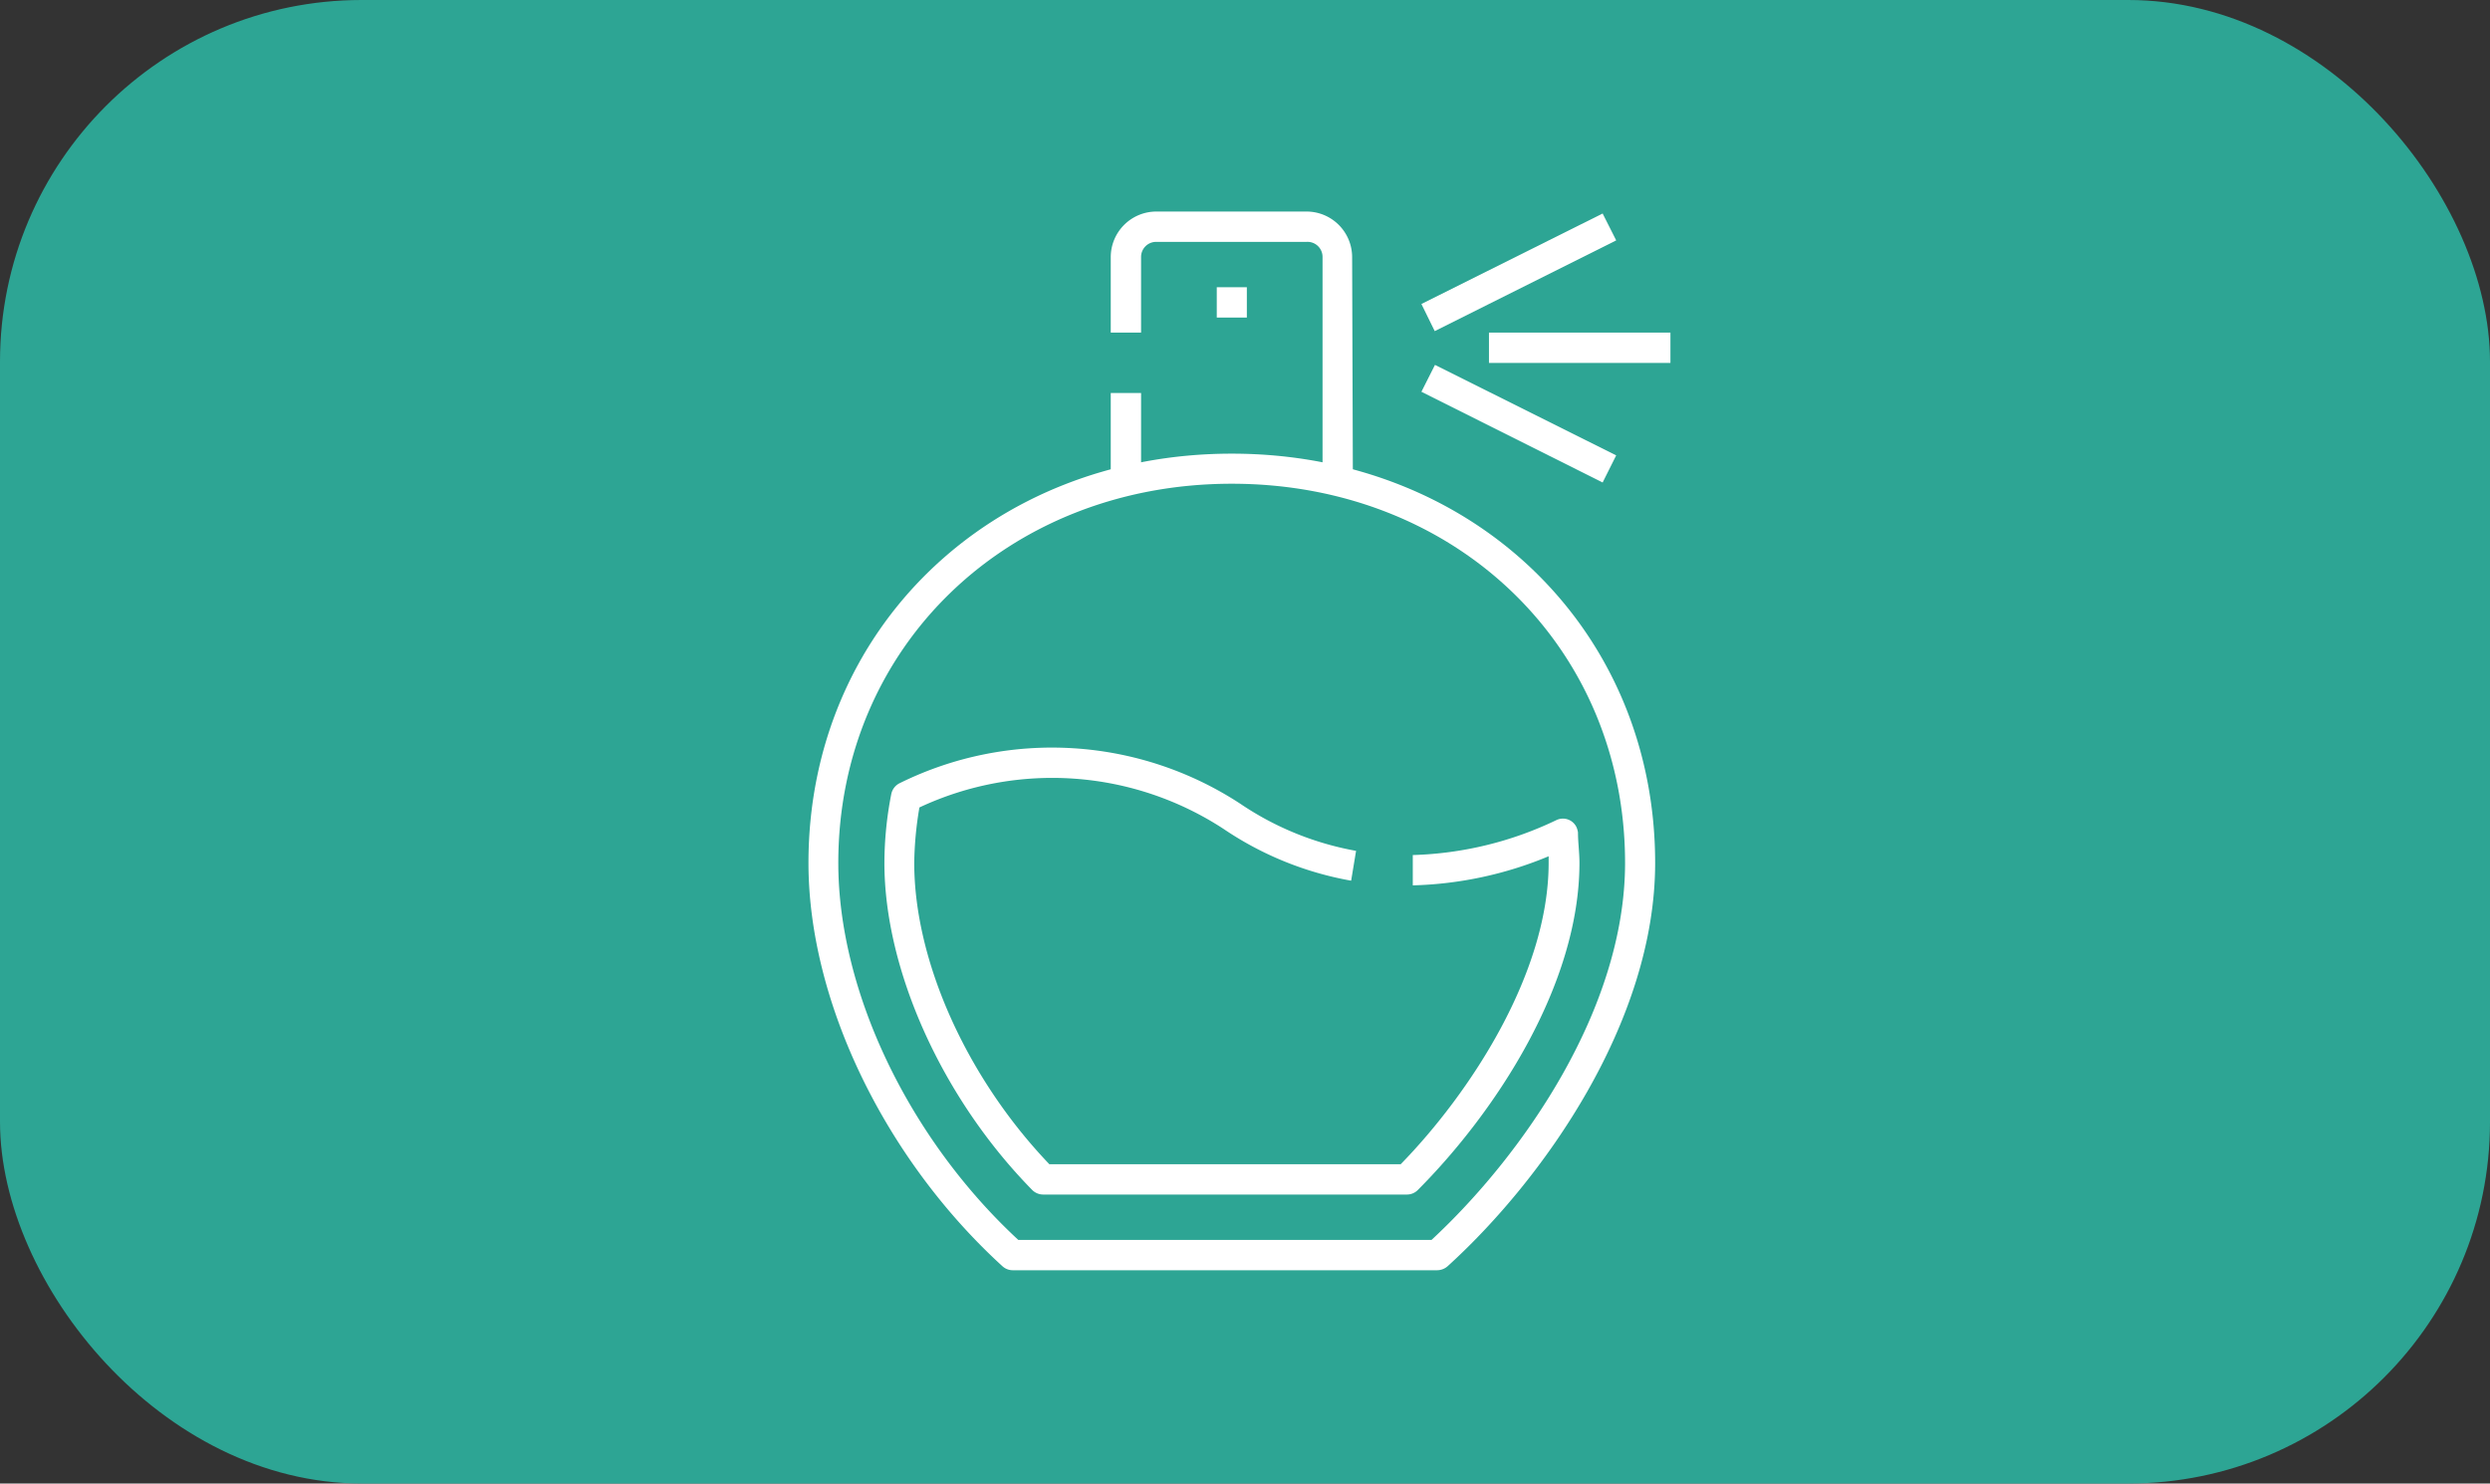
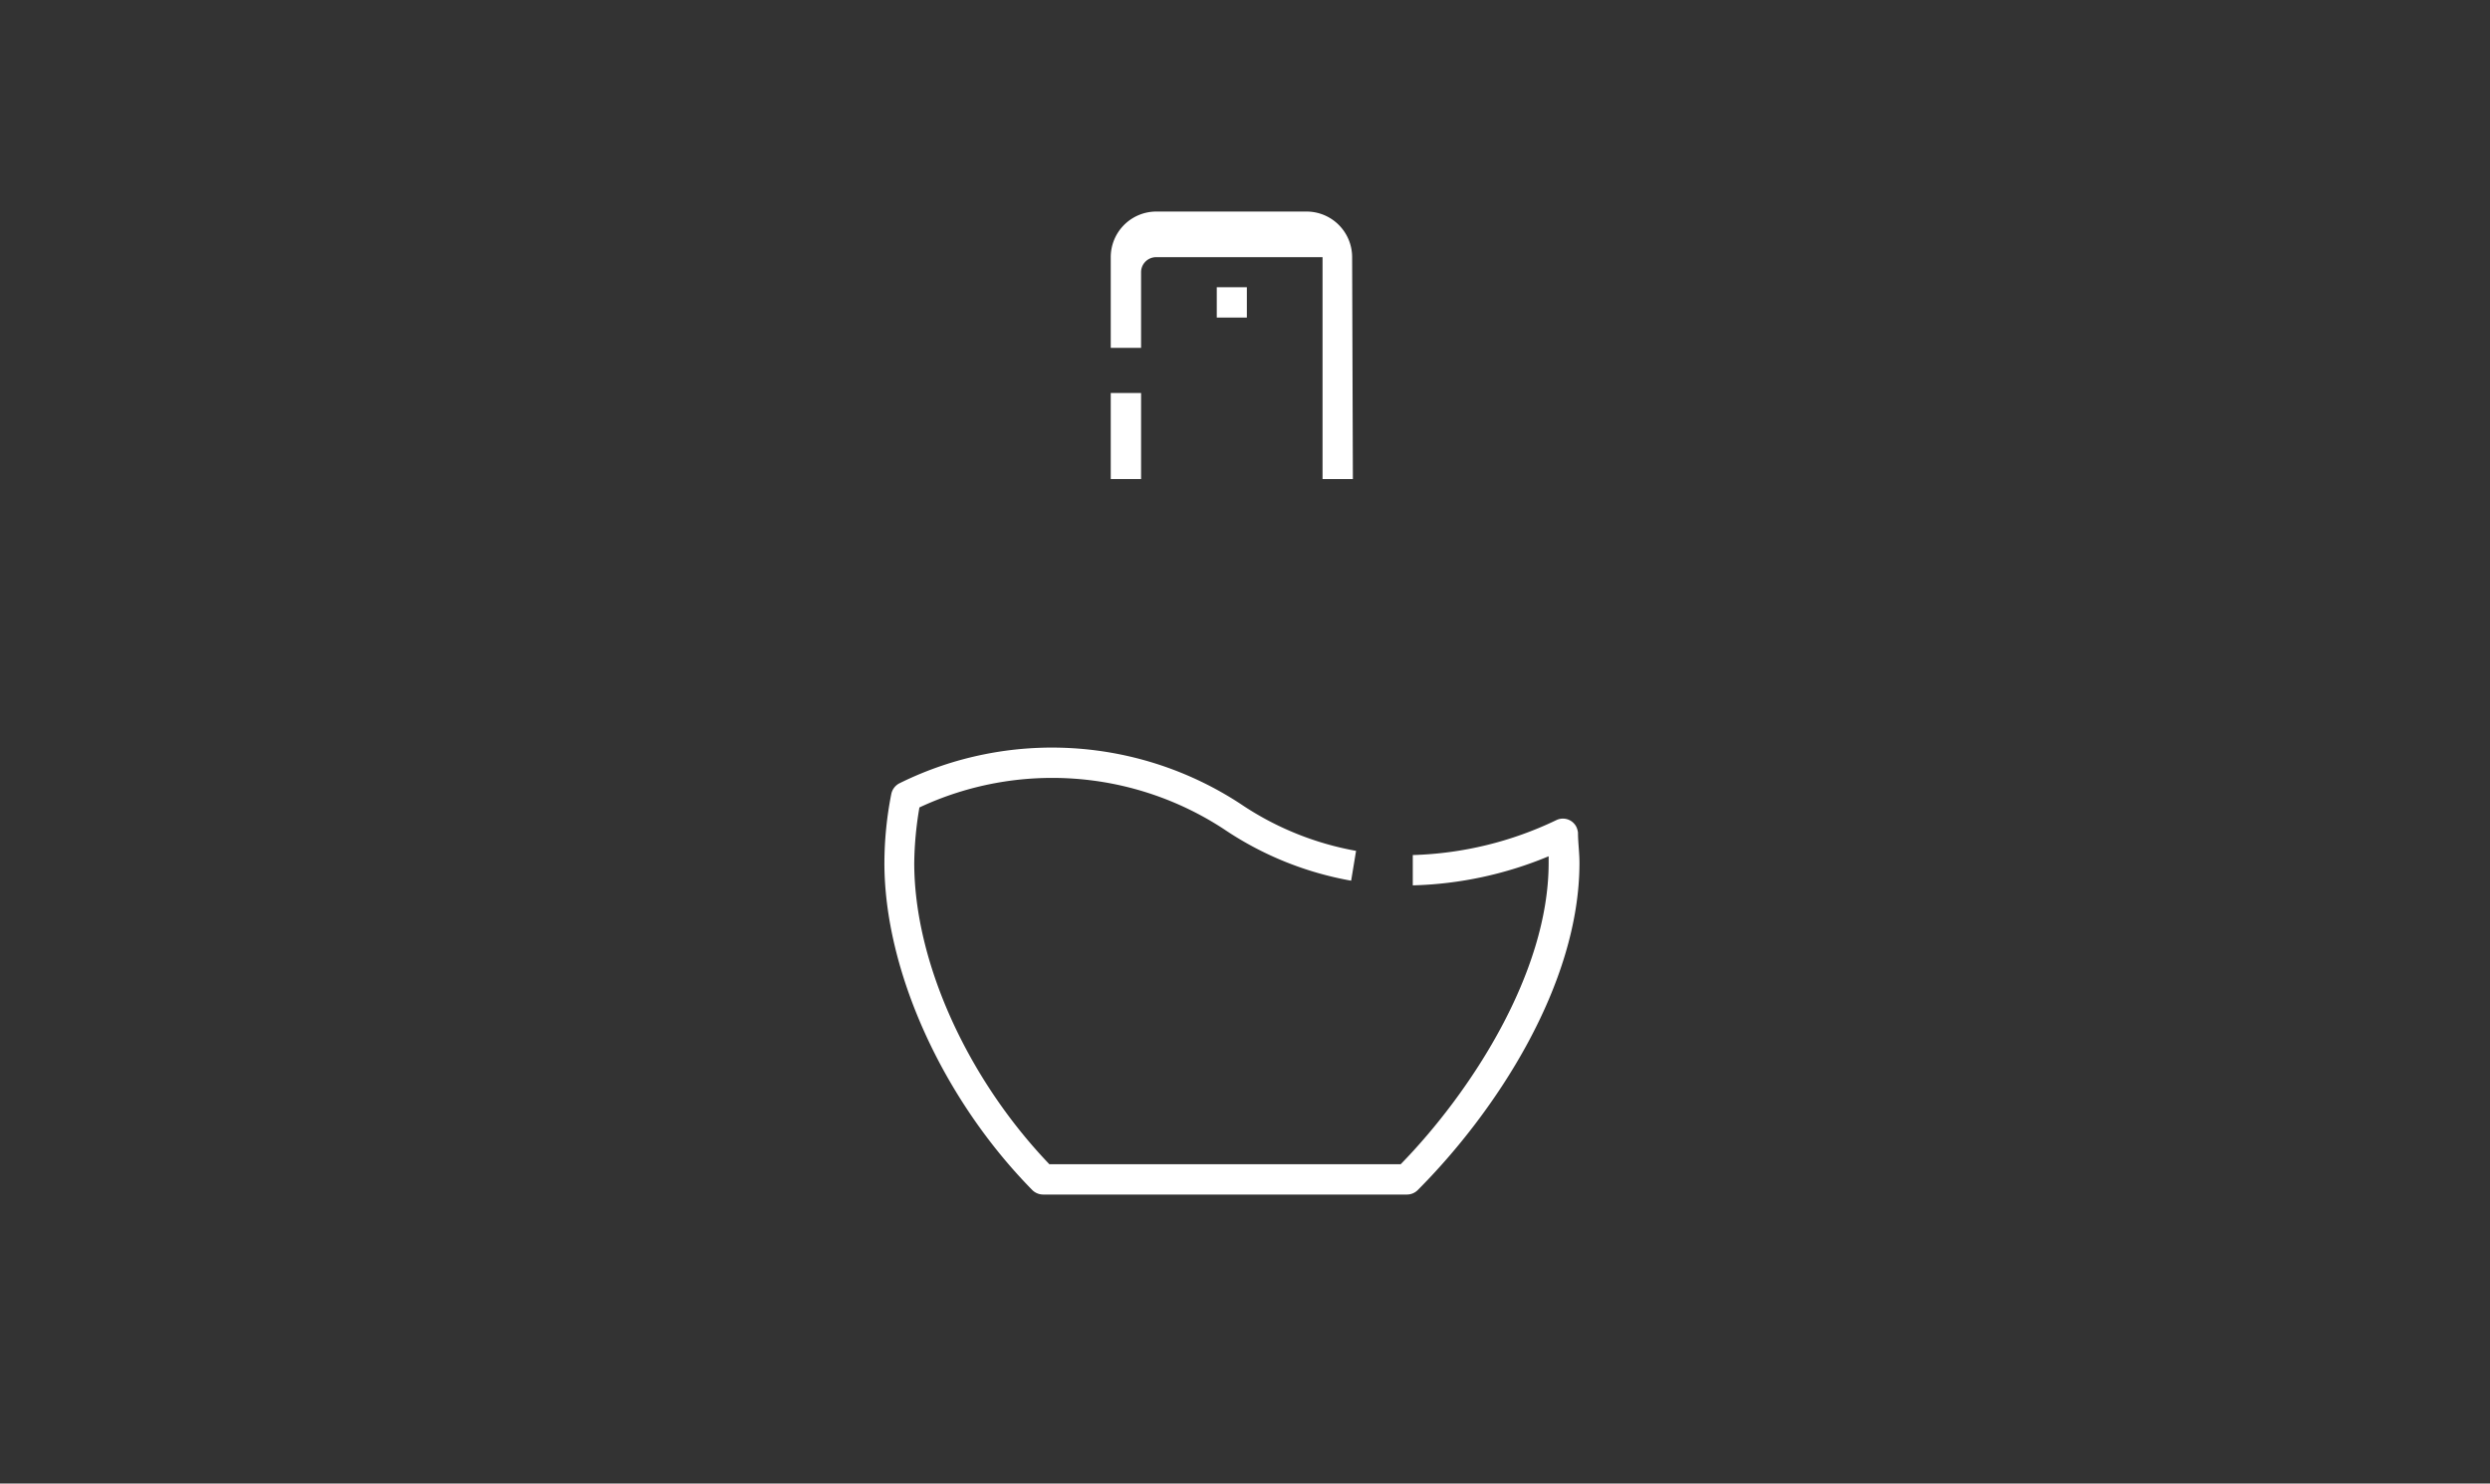
<svg xmlns="http://www.w3.org/2000/svg" viewBox="0 0 100.99 60.17">
  <rect x="0" y="0" width="100.99" height="60.17" fill="#333333" stroke="none" />
  <g id="Capa_2" data-name="Capa 2">
    <g id="Layer_1" data-name="Layer 1">
-       <rect width="100.99" height="60.17" rx="14.67" style="fill:#2da594" />
-       <path d="M58.29,51.52H41.07a.62.62,0,0,1-.41-.16C35.88,47,32.79,40.6,32.79,35c0-9.46,7.38-16.6,17.17-16.6S67.13,25.54,67.13,35c0,6.44-4.54,12.84-8.42,16.36A.65.65,0,0,1,58.29,51.52Zm-17-1.23H58.06c3.66-3.39,7.85-9.35,7.85-15.29,0-8.77-6.86-15.38-15.95-15.38S34,26.23,34,35c0,5.21,2.86,11.18,7.3,15.29Z" style="fill:#fff" />
-       <path d="M54.87,19.43H53.64v-9A.61.61,0,0,0,53,9.81H46.89a.61.61,0,0,0-.61.61v3.07H45.05V10.42a1.85,1.85,0,0,1,1.84-1.84H53a1.85,1.85,0,0,1,1.84,1.84Z" style="fill:#fff" />
+       <path d="M54.87,19.43H53.64v-9H46.89a.61.61,0,0,0-.61.61v3.07H45.05V10.42a1.85,1.85,0,0,1,1.84-1.84H53a1.85,1.85,0,0,1,1.84,1.84Z" style="fill:#fff" />
      <path d="M45.05,15.94h1.23v3.49H45.05Z" style="fill:#fff" />
      <path d="M49.35,11.65h1.22v1.23H49.35Z" style="fill:#fff" />
-       <path d="M57.65,12.33,65,8.66l.55,1.09-7.36,3.68Z" style="fill:#fff" />
-       <path d="M57.65,15.89l.55-1.09,7.35,3.67L65,19.57Z" style="fill:#fff" />
-       <path d="M60.39,13.49h7.36v1.23H60.39Z" style="fill:#fff" />
      <path d="M57.07,48.45H42.31a.63.63,0,0,1-.44-.18c-3.66-3.72-6-8.93-6-13.27a14.61,14.61,0,0,1,.28-2.8.63.63,0,0,1,.35-.44,13.94,13.94,0,0,1,13.82.85A12.21,12.21,0,0,0,55,34.51l-.2,1.21a13.39,13.39,0,0,1-5.16-2.09,12.7,12.7,0,0,0-12.35-.88A14.24,14.24,0,0,0,37.08,35c0,4,2.15,8.74,5.48,12.22H56.81c2.82-2.89,6-7.75,6-12.22v-.27a15.33,15.33,0,0,1-5.51,1.18l0-1.23a14.38,14.38,0,0,0,5.83-1.42.61.61,0,0,1,.81.29.83.83,0,0,1,.06.21c0,.4.06.82.06,1.24,0,4.93-3.39,10.09-6.56,13.27a.62.62,0,0,1-.44.18Z" style="fill:#fff" />
    </g>
  </g>
</svg>